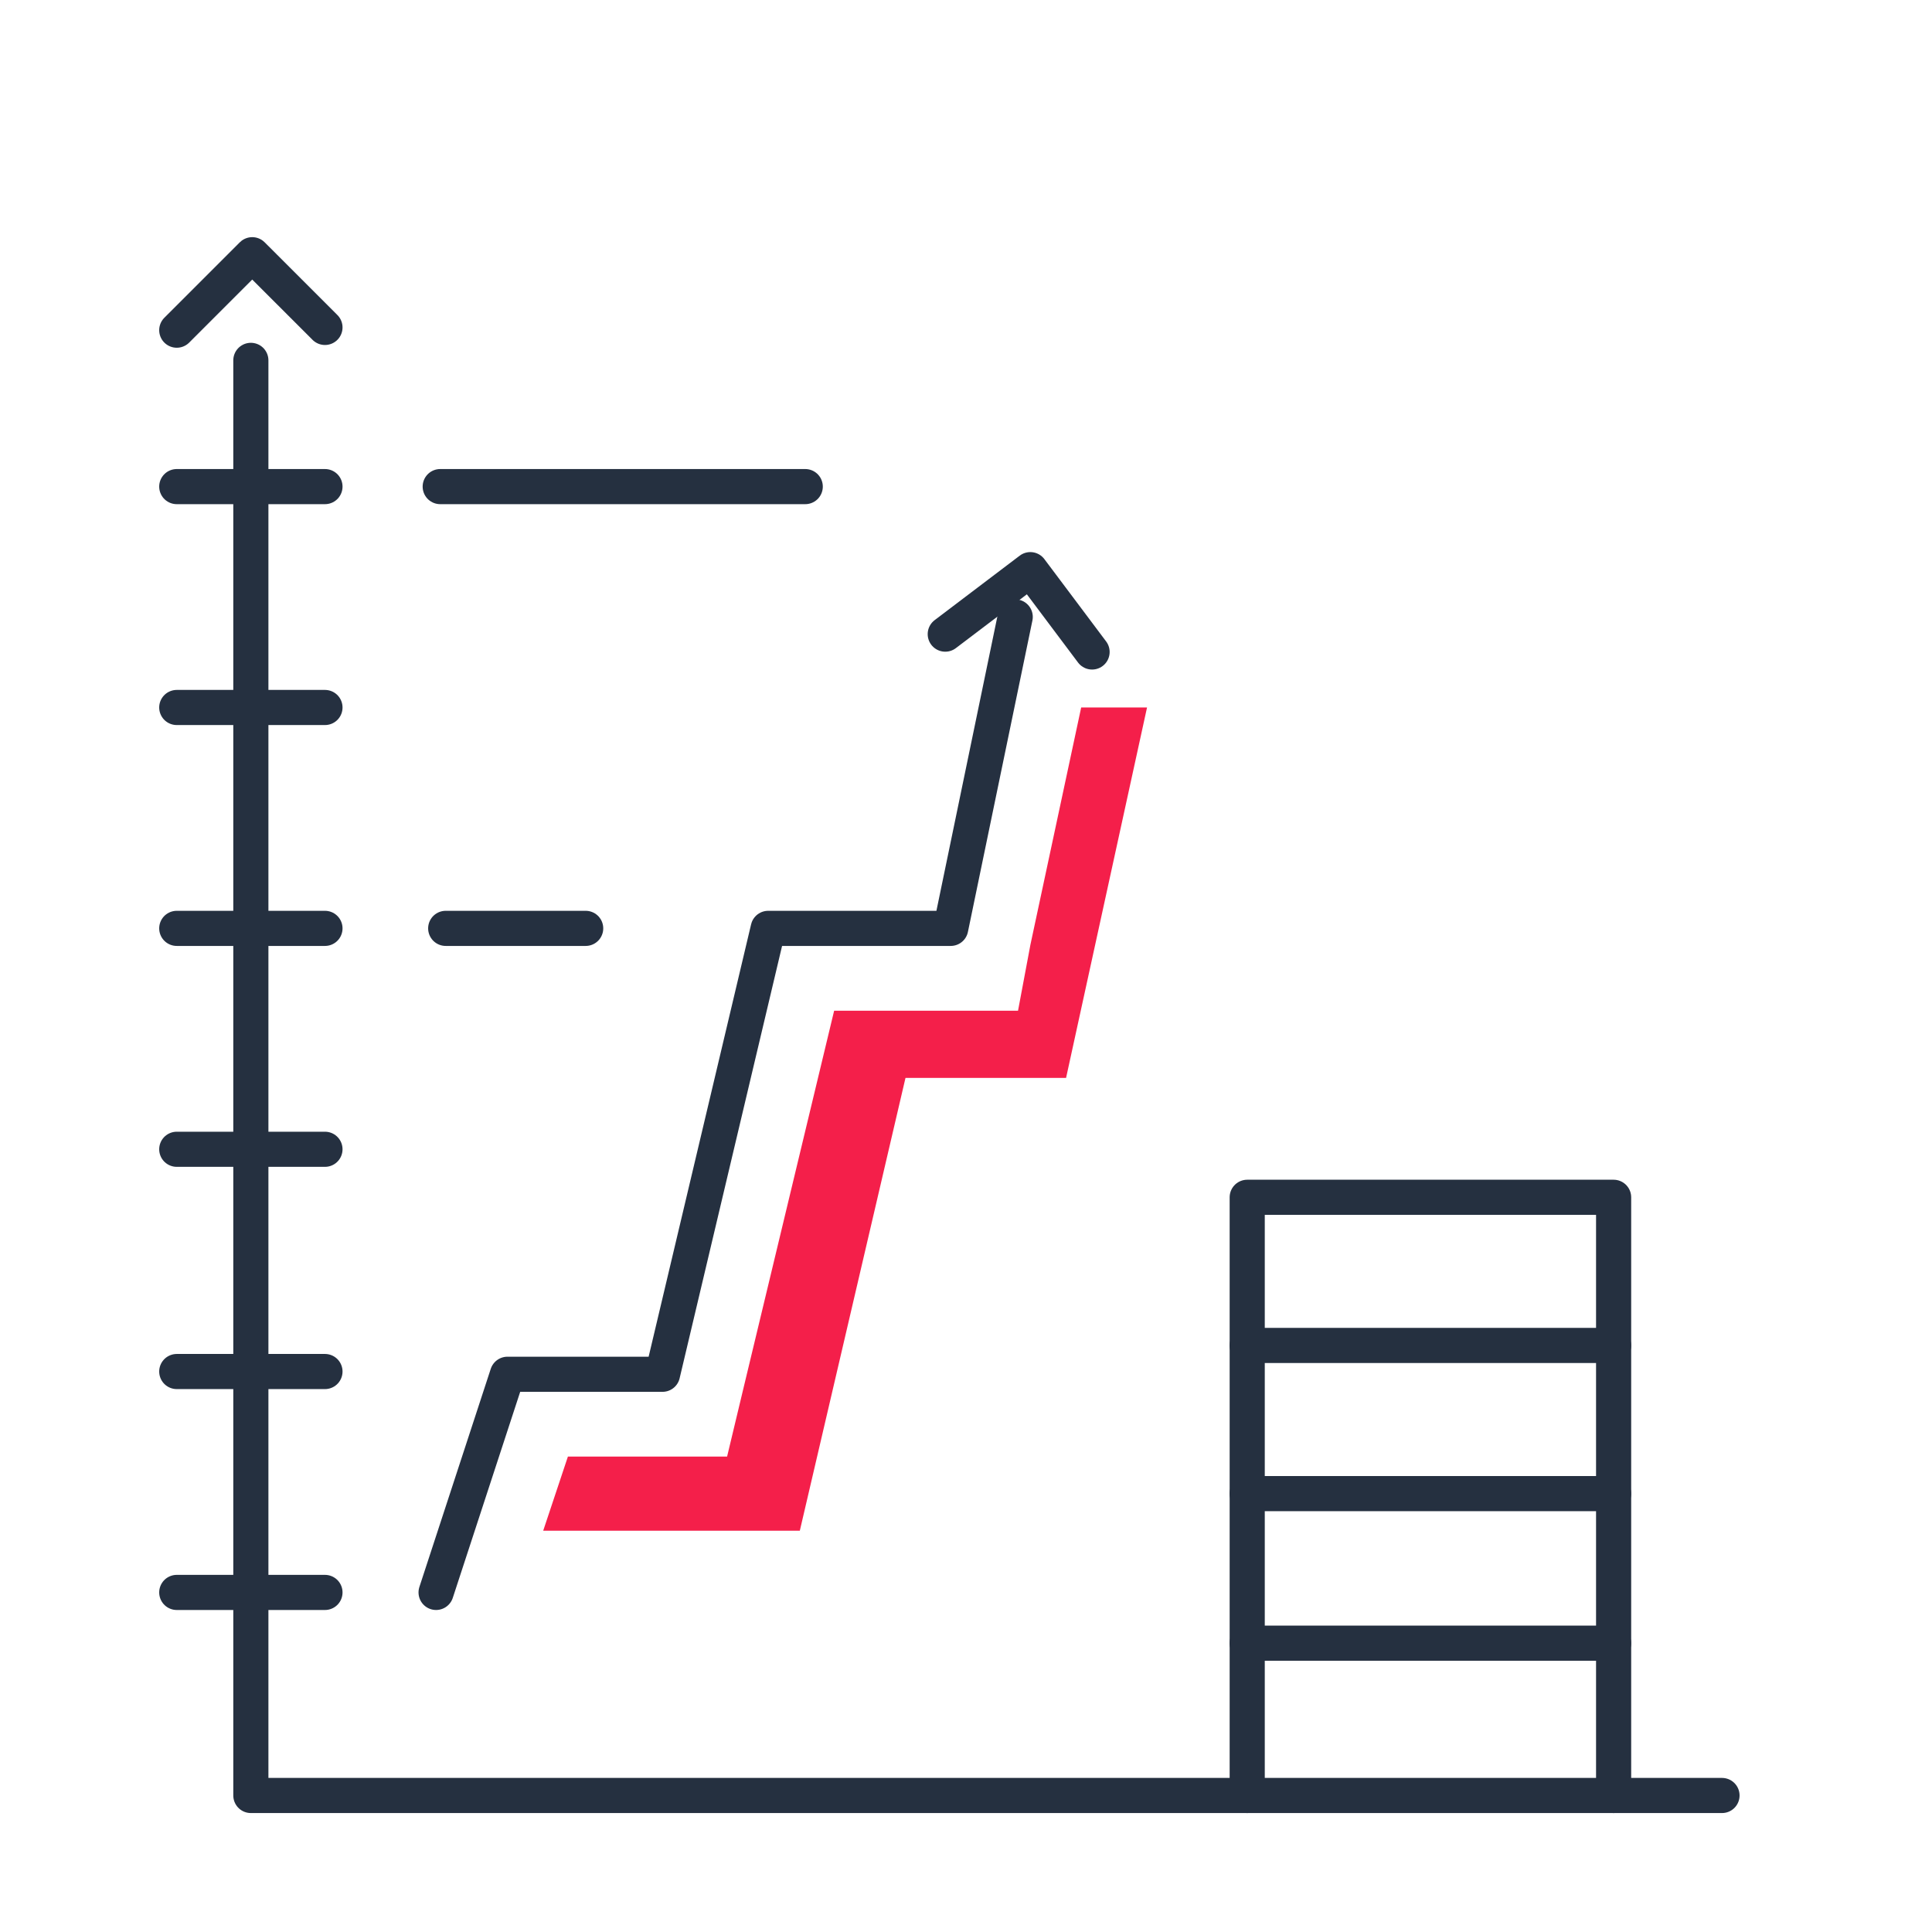
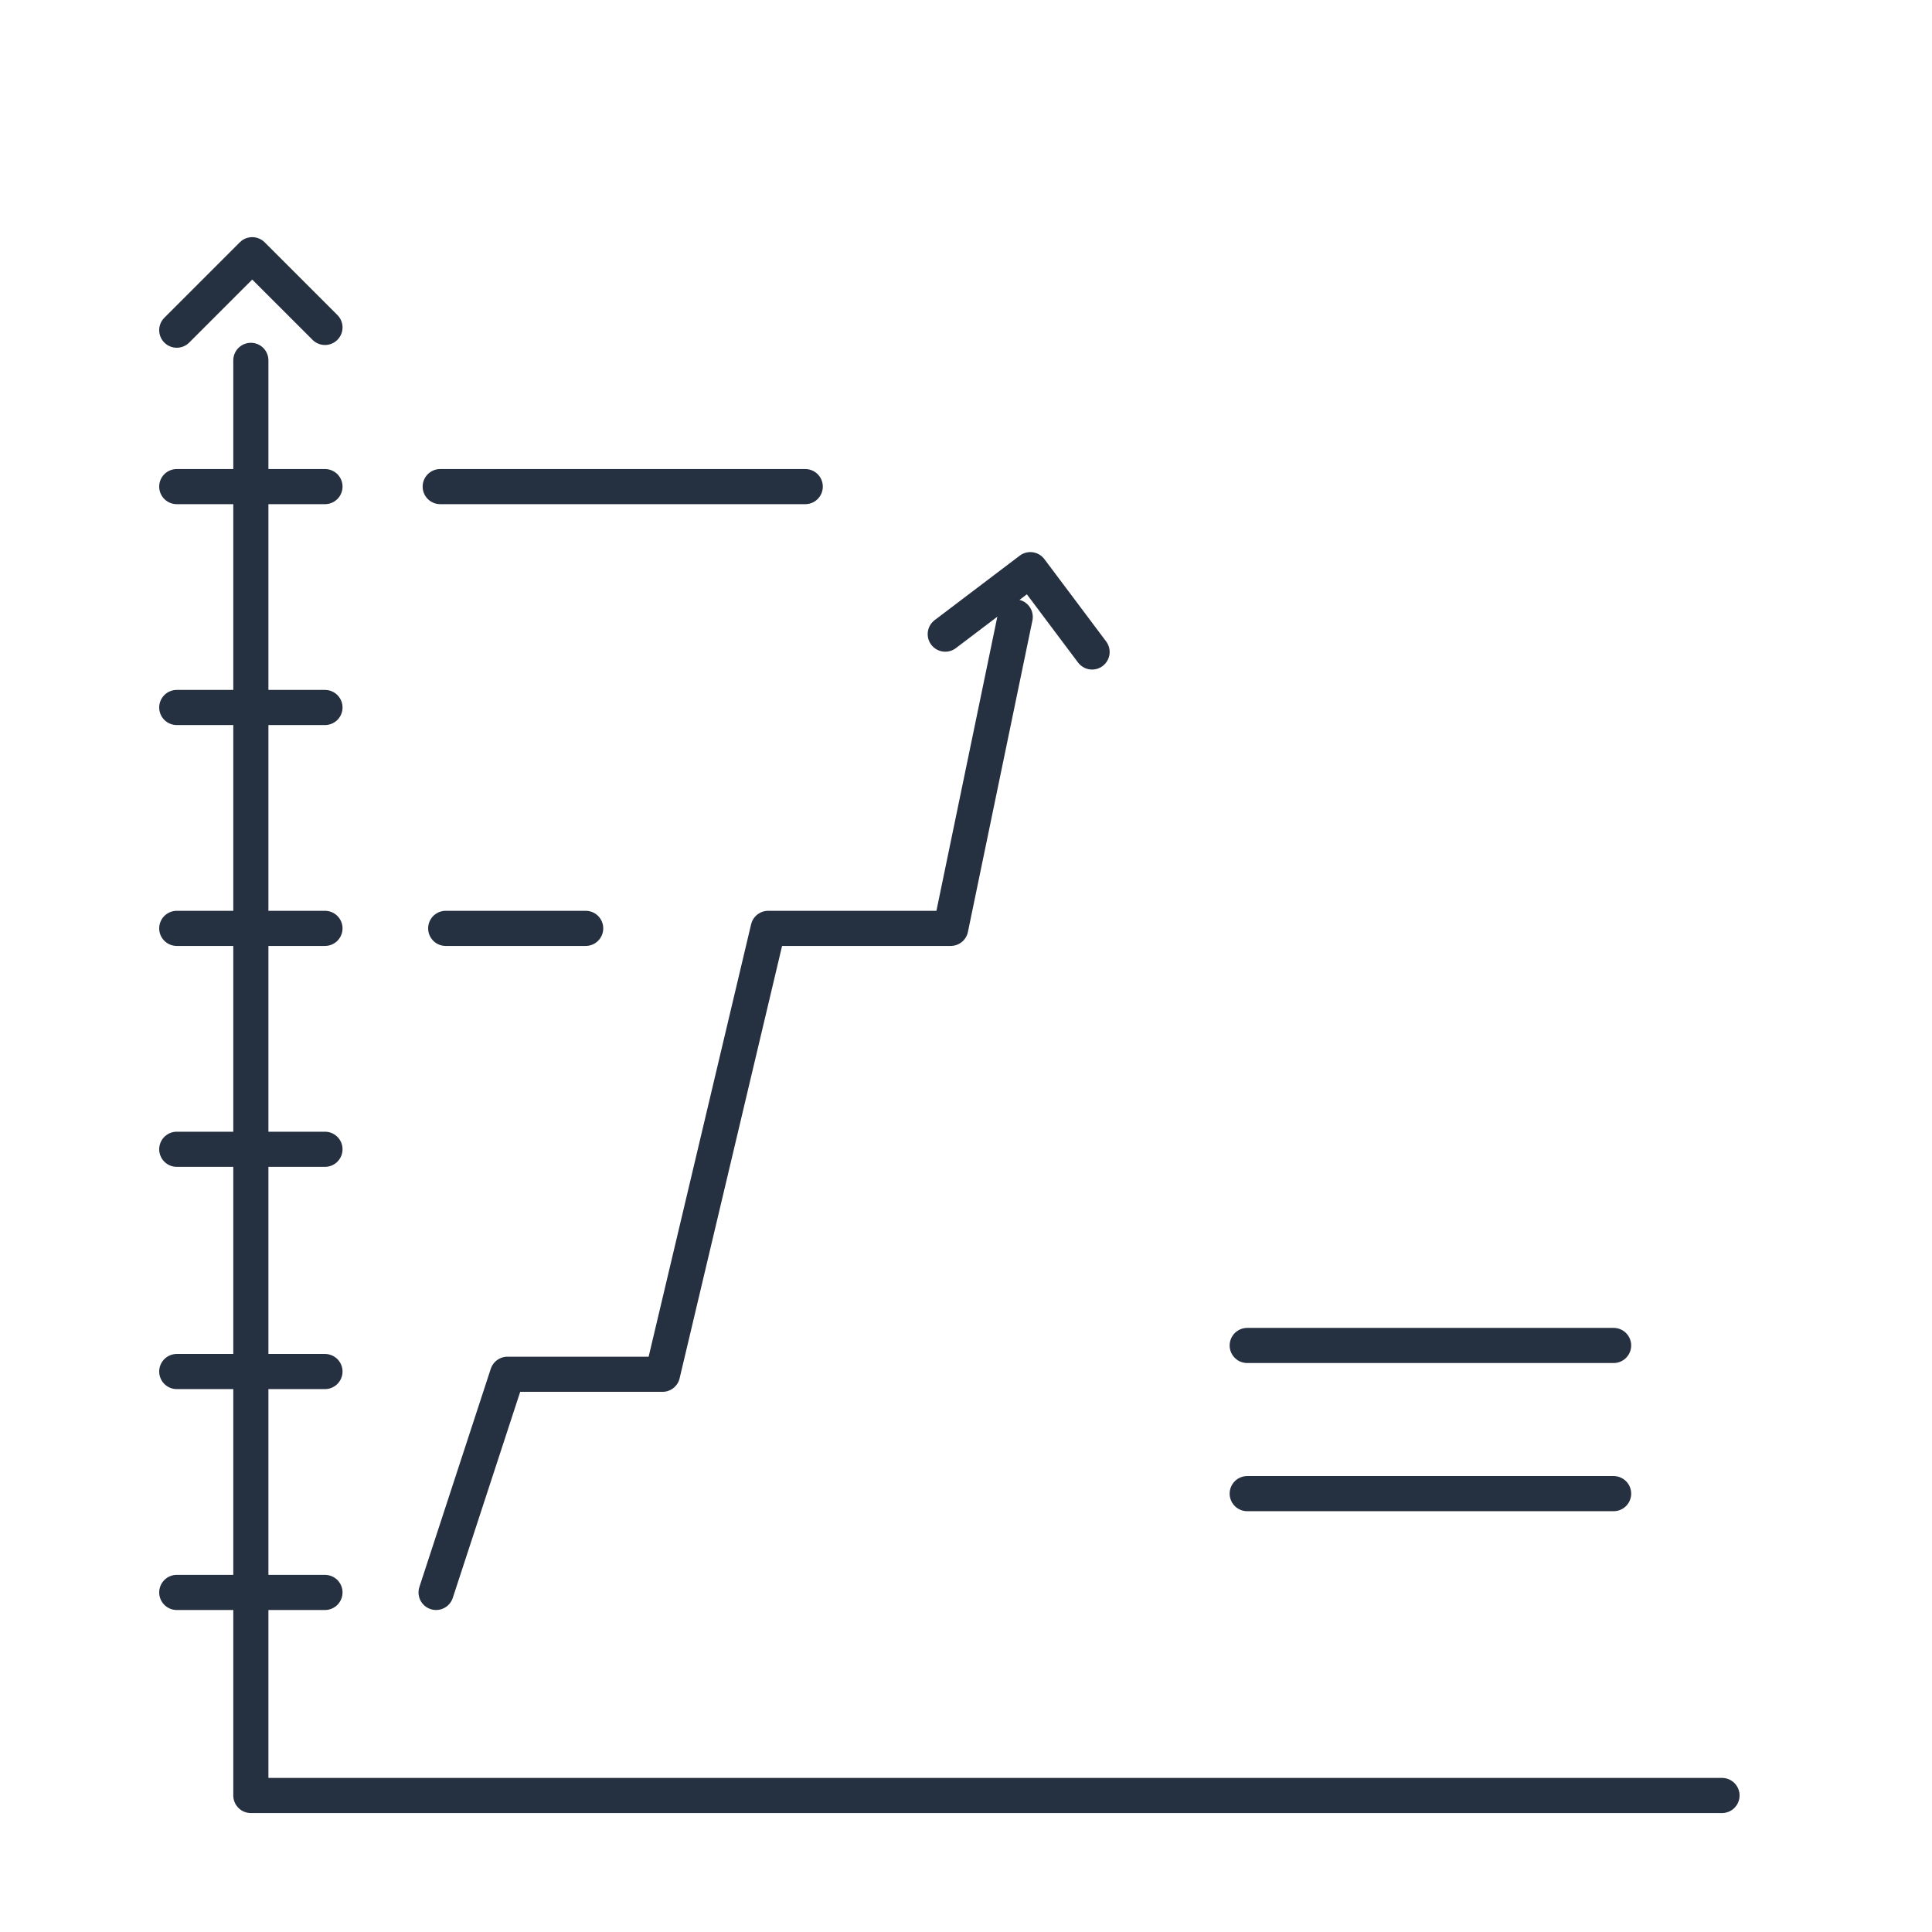
<svg xmlns="http://www.w3.org/2000/svg" width="88" height="88" viewBox="0 0 88 88" fill="none">
  <path d="M78.435 81.782H11.426V16.414" stroke="#253040" stroke-width="1.6" stroke-miterlimit="10" stroke-linecap="round" stroke-linejoin="round" />
  <path d="M56.809 61.284H73.498" stroke="#253040" stroke-width="1.6" stroke-miterlimit="10" stroke-linecap="round" stroke-linejoin="round" />
  <path d="M56.809 68.033H73.498" stroke="#253040" stroke-width="1.6" stroke-miterlimit="10" stroke-linecap="round" stroke-linejoin="round" />
-   <path d="M56.809 74.845H73.498" stroke="#253040" stroke-width="1.6" stroke-miterlimit="10" stroke-linecap="round" stroke-linejoin="round" />
-   <path d="M56.809 81.782V54.535H73.498V81.782" stroke="#253040" stroke-width="1.6" stroke-miterlimit="10" stroke-linecap="round" stroke-linejoin="round" />
  <path d="M8.051 15.039L11.489 11.602L14.802 14.914" stroke="#253040" stroke-width="1.6" stroke-miterlimit="10" stroke-linecap="round" stroke-linejoin="round" />
  <path d="M8.051 22.164H14.802" stroke="#253040" stroke-width="1.6" stroke-miterlimit="10" stroke-linecap="round" stroke-linejoin="round" />
  <path d="M8.051 32.225H14.802" stroke="#253040" stroke-width="1.6" stroke-miterlimit="10" stroke-linecap="round" stroke-linejoin="round" />
  <path d="M8.051 42.286H14.802" stroke="#253040" stroke-width="1.6" stroke-miterlimit="10" stroke-linecap="round" stroke-linejoin="round" />
  <path d="M8.051 52.348H14.802" stroke="#253040" stroke-width="1.6" stroke-miterlimit="10" stroke-linecap="round" stroke-linejoin="round" />
  <path d="M8.051 62.471H14.802" stroke="#253040" stroke-width="1.6" stroke-miterlimit="10" stroke-linecap="round" stroke-linejoin="round" />
  <path d="M8.051 72.533H14.802" stroke="#253040" stroke-width="1.6" stroke-miterlimit="10" stroke-linecap="round" stroke-linejoin="round" />
  <path d="M19.863 72.533L23.114 62.596H30.177L34.99 42.286H43.304L46.242 28.1" stroke="#253040" stroke-width="1.6" stroke-miterlimit="10" stroke-linecap="round" stroke-linejoin="round" />
  <path d="M26.677 42.286H20.301" stroke="#253040" stroke-width="1.6" stroke-linecap="round" stroke-linejoin="round" />
  <path d="M36.678 22.164H20.051" stroke="#253040" stroke-width="1.6" stroke-linecap="round" stroke-linejoin="round" />
-   <path d="M49.246 32.225L46.933 43.036L46.37 46.036H43.307H37.994L33.806 63.471L33.118 66.346H30.18H25.867L24.742 69.721H36.431L41.244 49.098H48.558L52.246 32.225H49.246Z" fill="#F41F4A" />
  <path d="M43.055 28.884L46.93 25.947L49.743 29.697" stroke="#253040" stroke-width="1.6" stroke-miterlimit="10" stroke-linecap="round" stroke-linejoin="round" />
</svg>